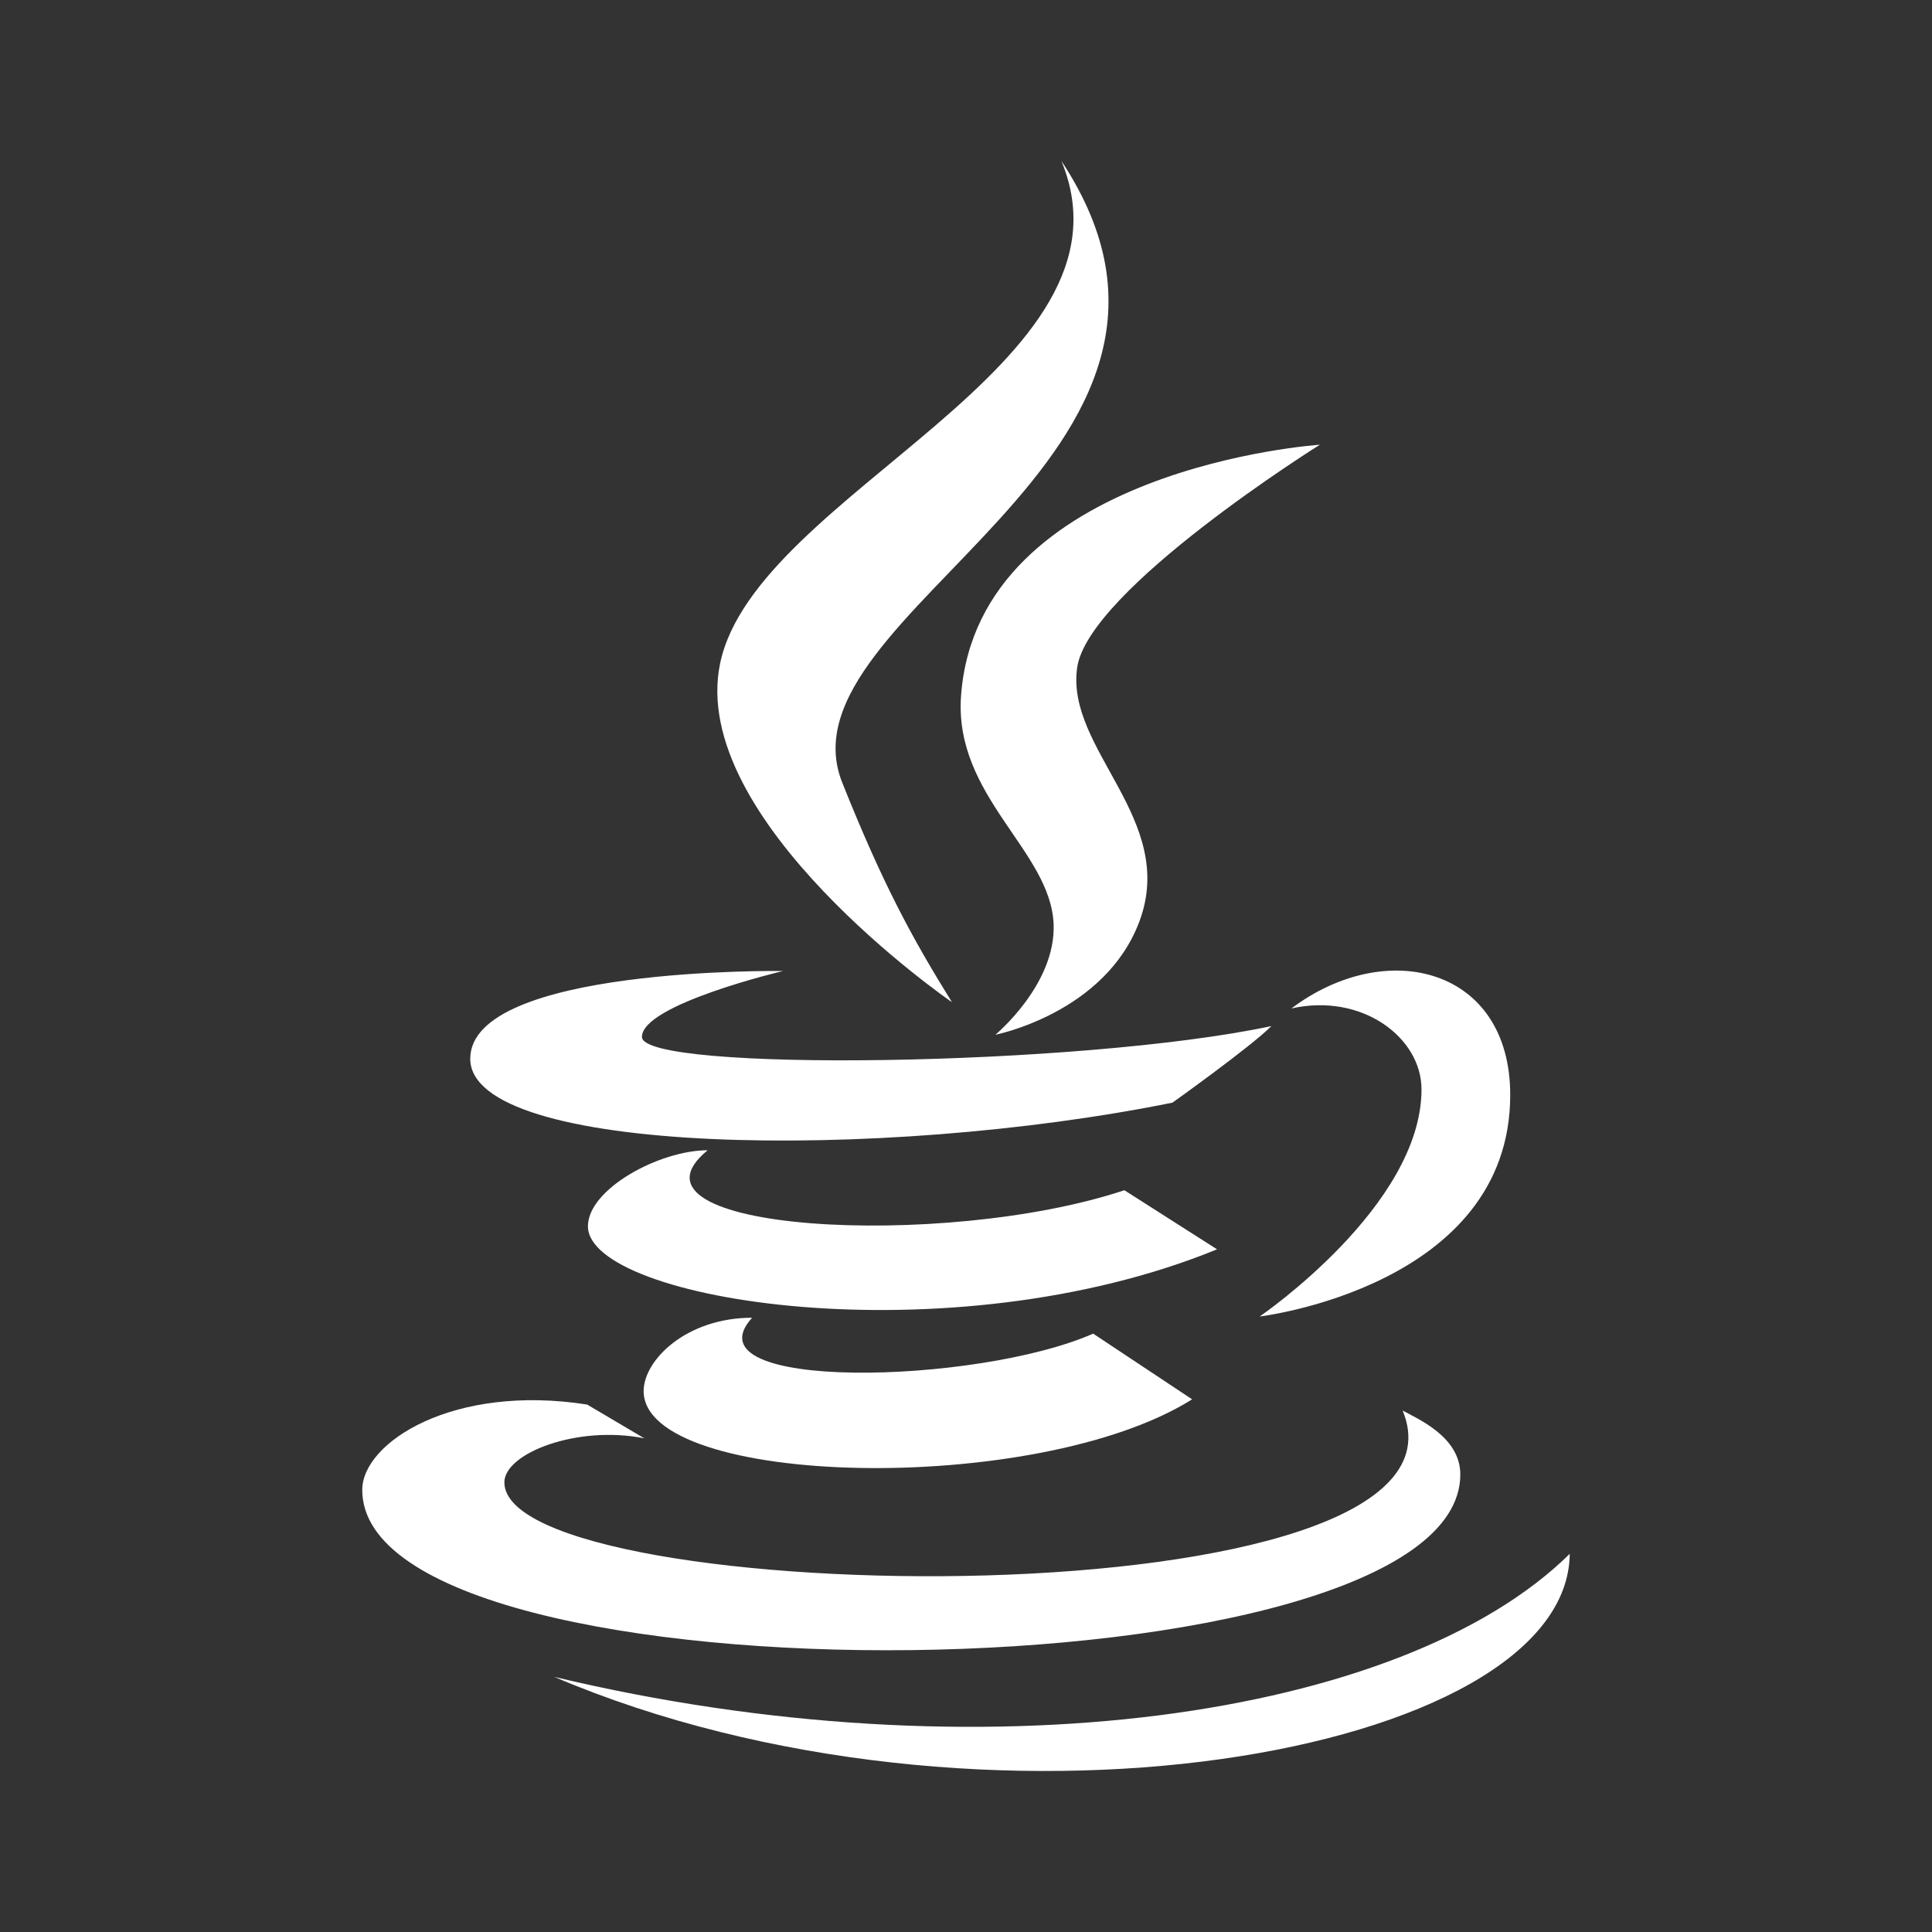
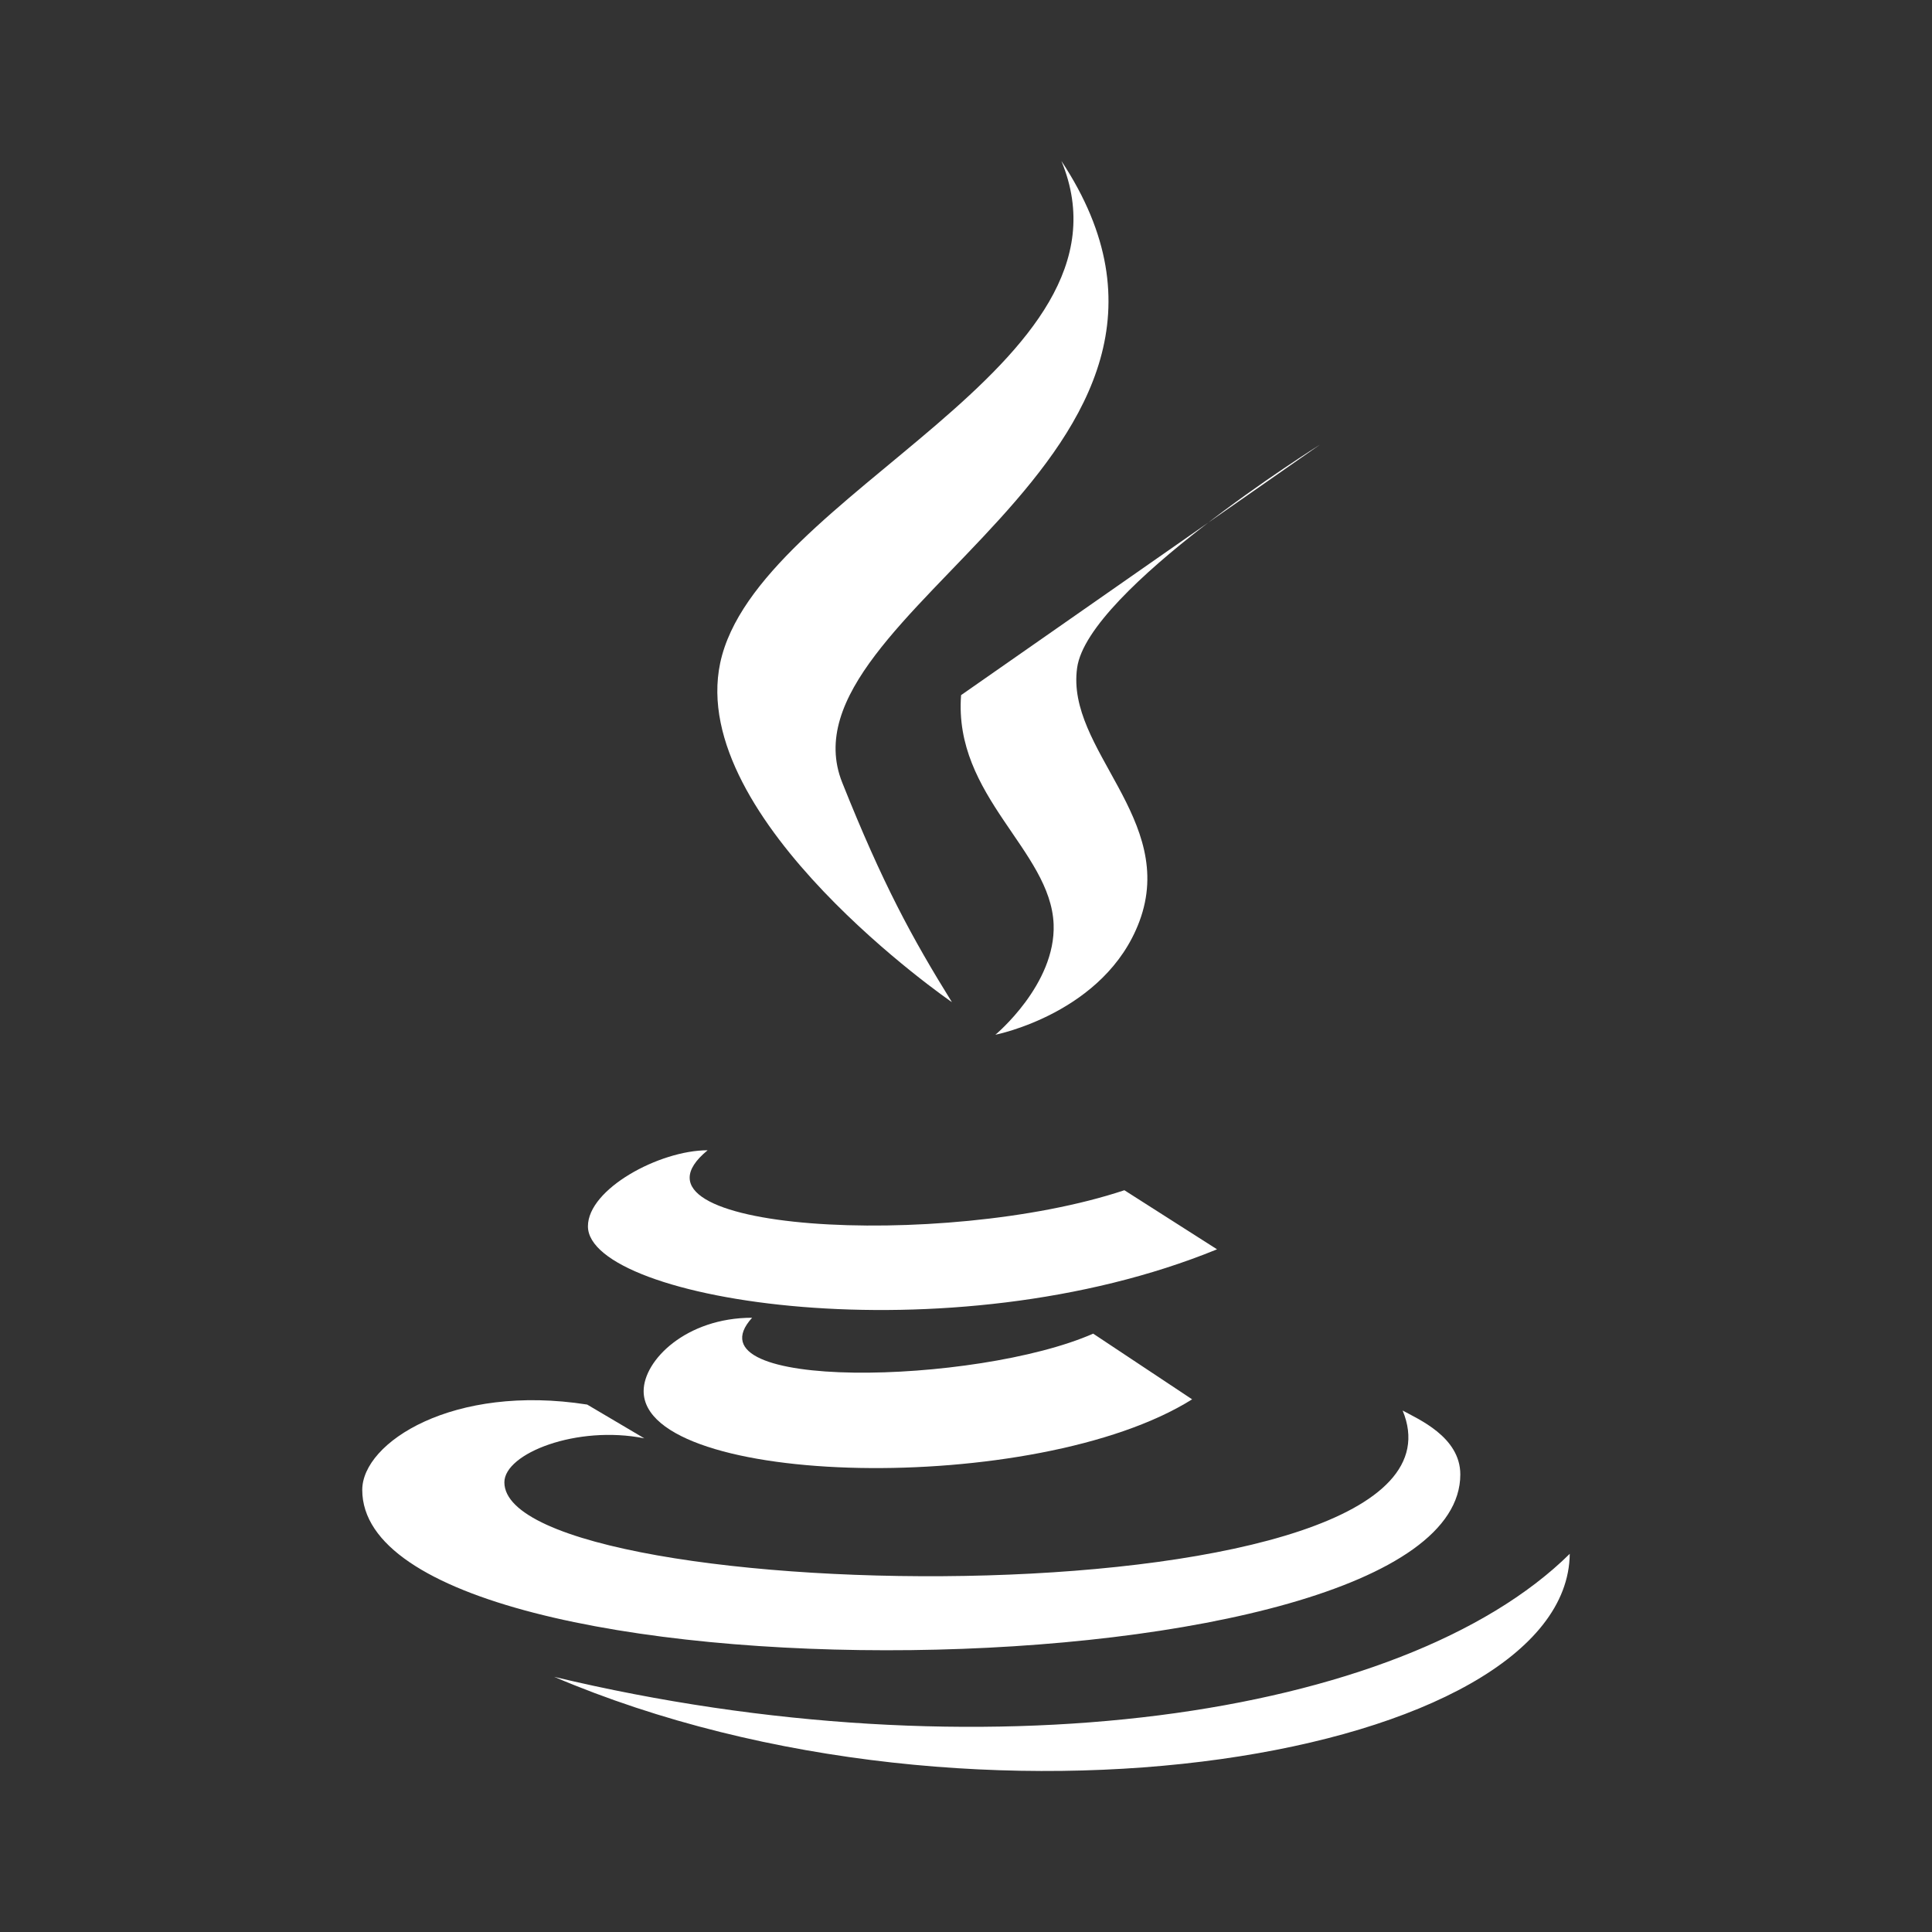
<svg xmlns="http://www.w3.org/2000/svg" width="96" height="96" viewBox="0 0 96 96" fill="none">
  <rect x="0" y="0" width="96" height="96" fill="#333333" stroke="none" />
  <g clip-path="url(#clip0_1013_7360)">
    <path d="M47.3 49.796C45.304 46.578 43.856 43.91 41.85 38.886C38.458 30.4 62.48 22.732 52.74 7.998C56.962 18.176 37.586 24.468 35.786 32.944C34.14 40.74 47.29 49.796 47.3 49.796Z" fill="white" />
-     <path d="M47.756 34.54C47.372 39.572 52.214 42.254 52.354 45.93C52.466 48.922 49.46 51.416 49.46 51.416C49.46 51.416 54.916 50.344 56.618 45.78C58.508 40.712 52.95 37.242 53.522 33.184C54.056 29.308 65.584 22.098 65.584 22.098C65.584 22.098 48.622 23.222 47.756 34.54Z" fill="white" />
-     <path d="M64.168 50.11C67.676 49.322 70.634 51.556 70.634 54.13C70.634 59.932 62.592 65.416 62.592 65.416C62.592 65.416 75.042 63.932 75.042 54.406C75.042 48.106 68.928 46.532 64.168 50.11ZM58.258 54.79C58.258 54.79 62.14 52.024 63.174 50.986C53.648 53.008 31.898 53.28 31.898 51.524C31.898 49.906 38.912 48.248 38.912 48.248C38.912 48.248 23.366 48.024 23.366 52.61C23.366 57.39 43.716 57.732 58.258 54.79Z" fill="white" />
+     <path d="M47.756 34.54C47.372 39.572 52.214 42.254 52.354 45.93C52.466 48.922 49.46 51.416 49.46 51.416C49.46 51.416 54.916 50.344 56.618 45.78C58.508 40.712 52.95 37.242 53.522 33.184C54.056 29.308 65.584 22.098 65.584 22.098Z" fill="white" />
    <path d="M55.87 59.142C46.852 62.14 30.242 61.182 35.162 57.156C32.766 57.156 29.214 59.082 29.214 60.934C29.214 64.648 47.178 67.516 60.474 62.078L55.87 59.142Z" fill="white" />
    <path d="M37.372 65.478C34.1 65.478 31.982 67.586 31.982 69.122C31.982 73.904 51.502 74.386 59.236 69.532L54.32 66.268C48.542 68.808 34.028 69.158 37.372 65.478Z" fill="white" />
    <path d="M72.562 73.264C72.562 71.392 70.452 70.51 69.696 70.088C74.152 80.834 25.062 80 25.062 73.656C25.062 72.214 28.676 70.802 32.016 71.47L29.176 69.792C22.52 68.748 18 71.674 18 74.034C18 85.04 72.562 84.51 72.562 73.264Z" fill="white" />
    <path d="M78 77.208C69.708 85.398 48.682 88.382 27.538 83.322C48.682 92.328 77.9 87.256 78 77.208Z" fill="white" />
  </g>
  <defs>
    <clipPath id="clip0_1013_7360">
      <rect width="96" height="96" fill="white" />
    </clipPath>
  </defs>
</svg>